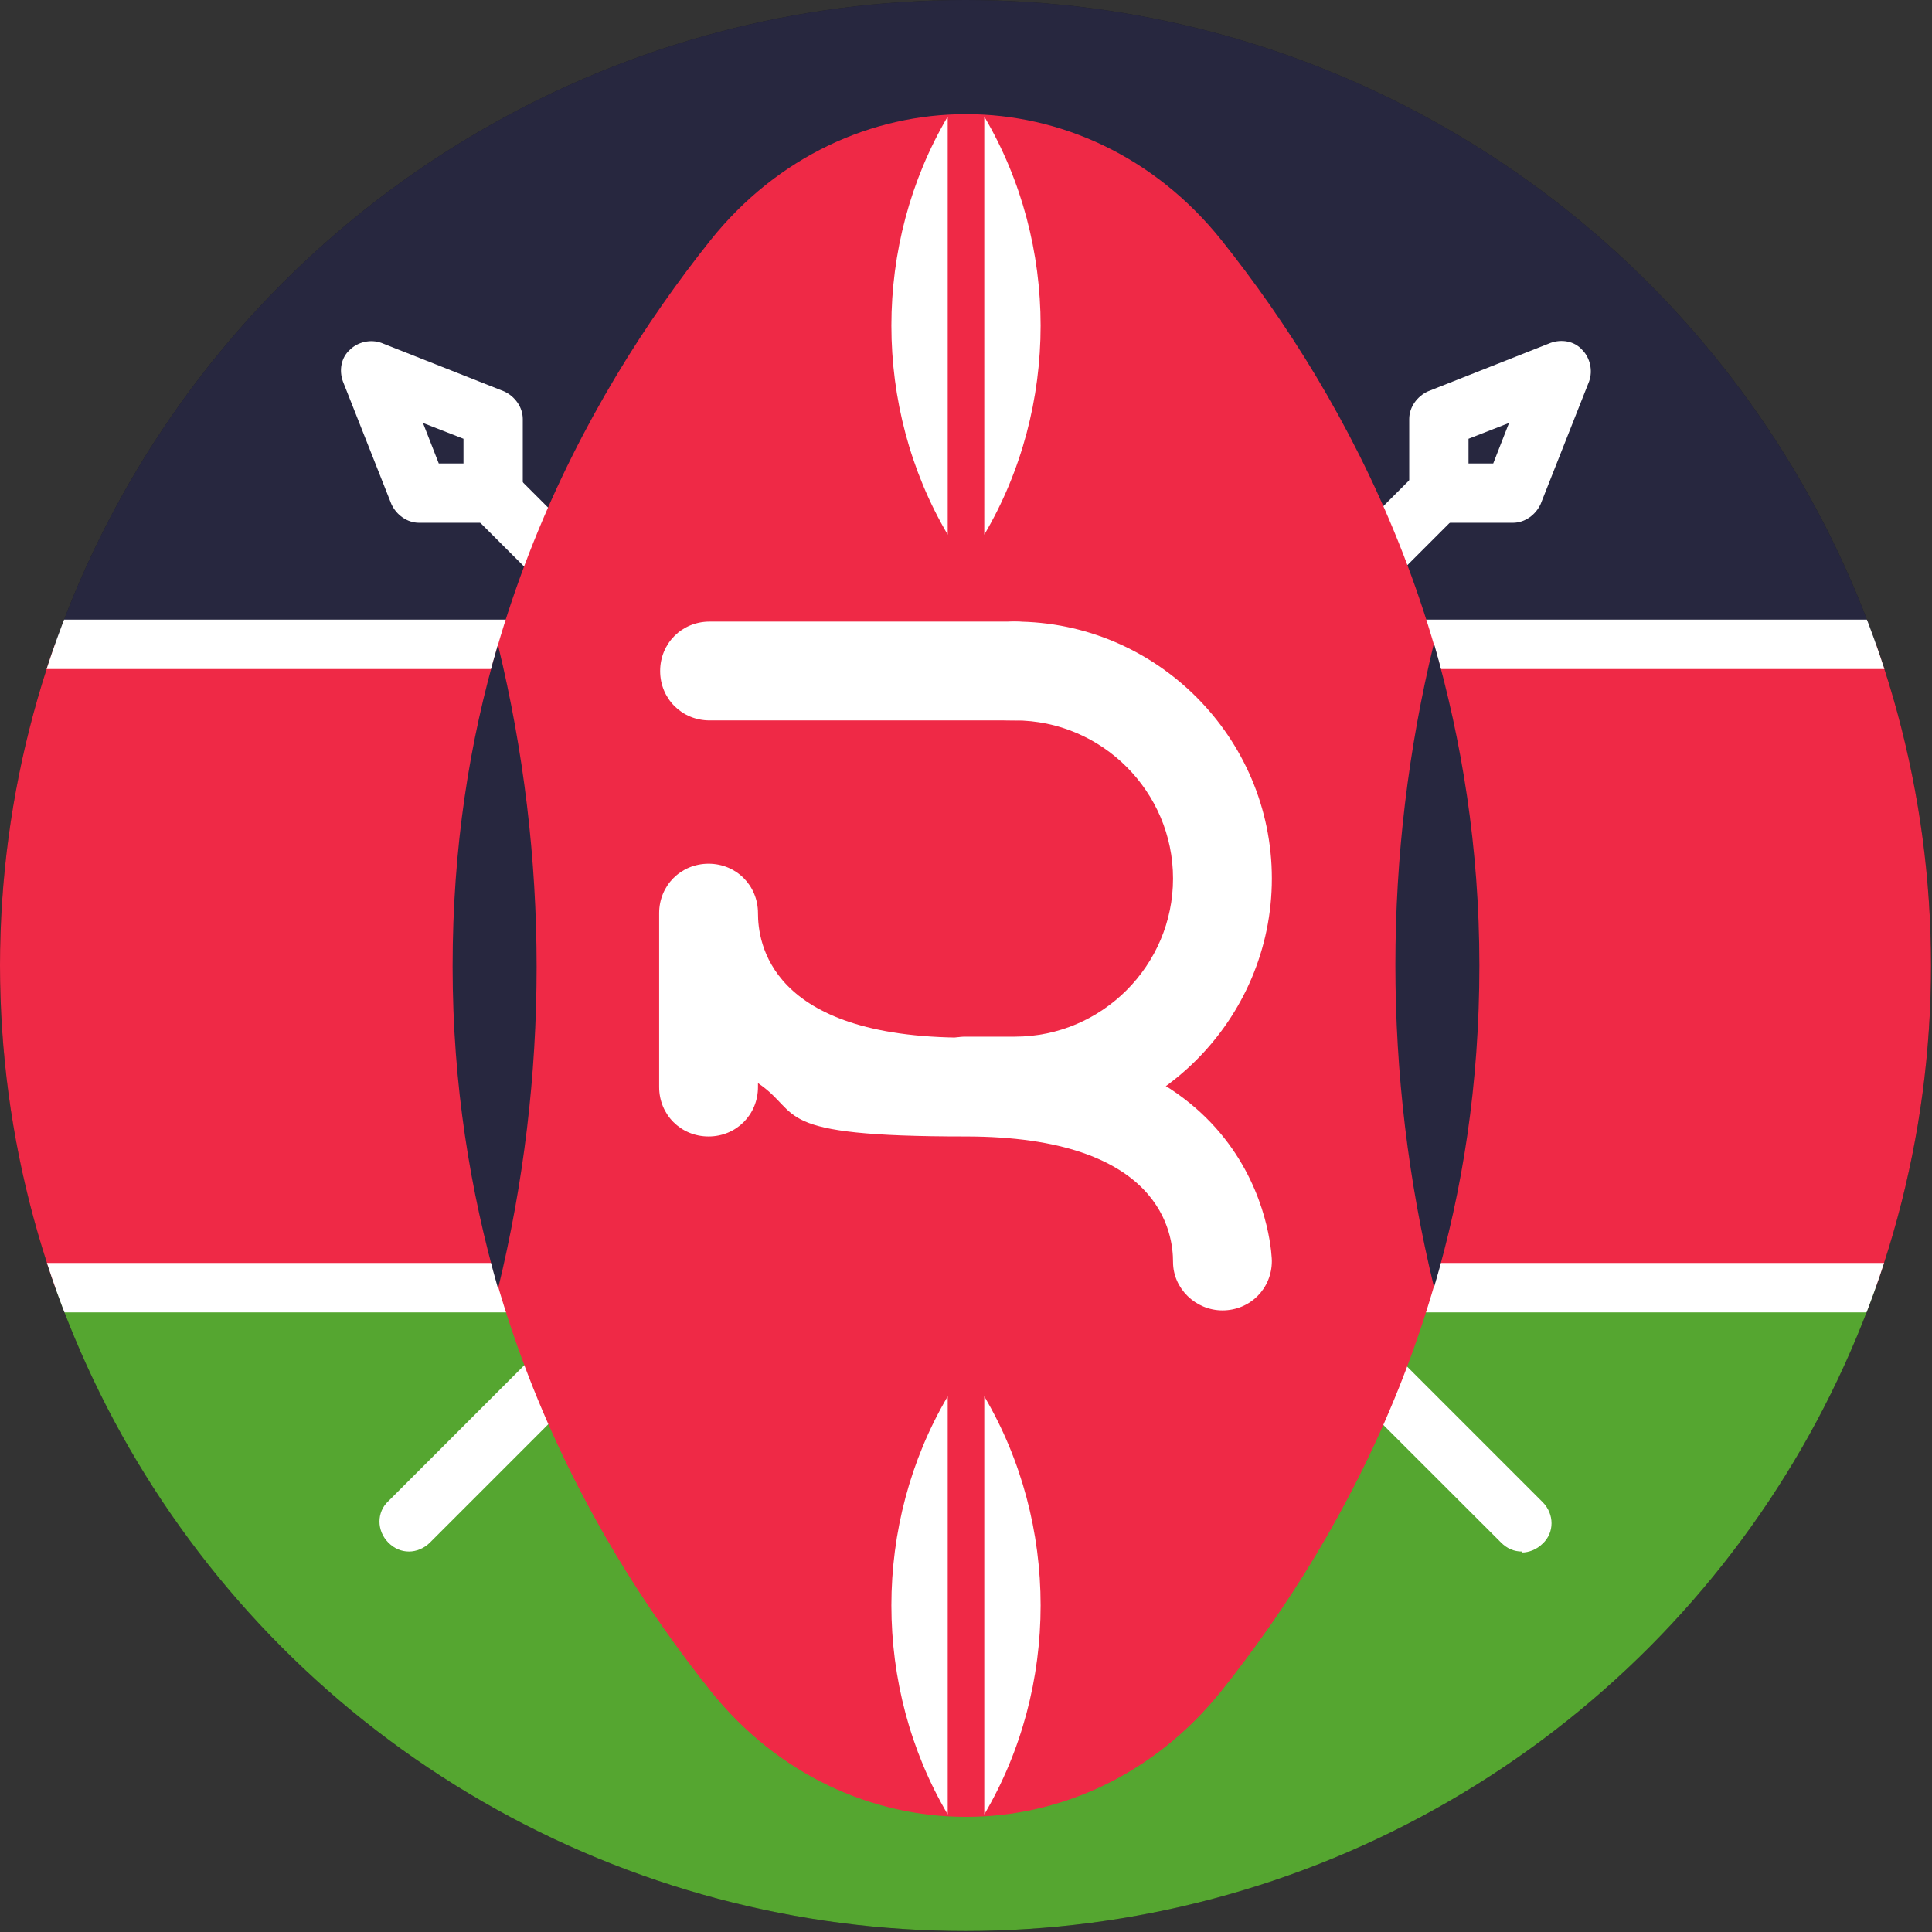
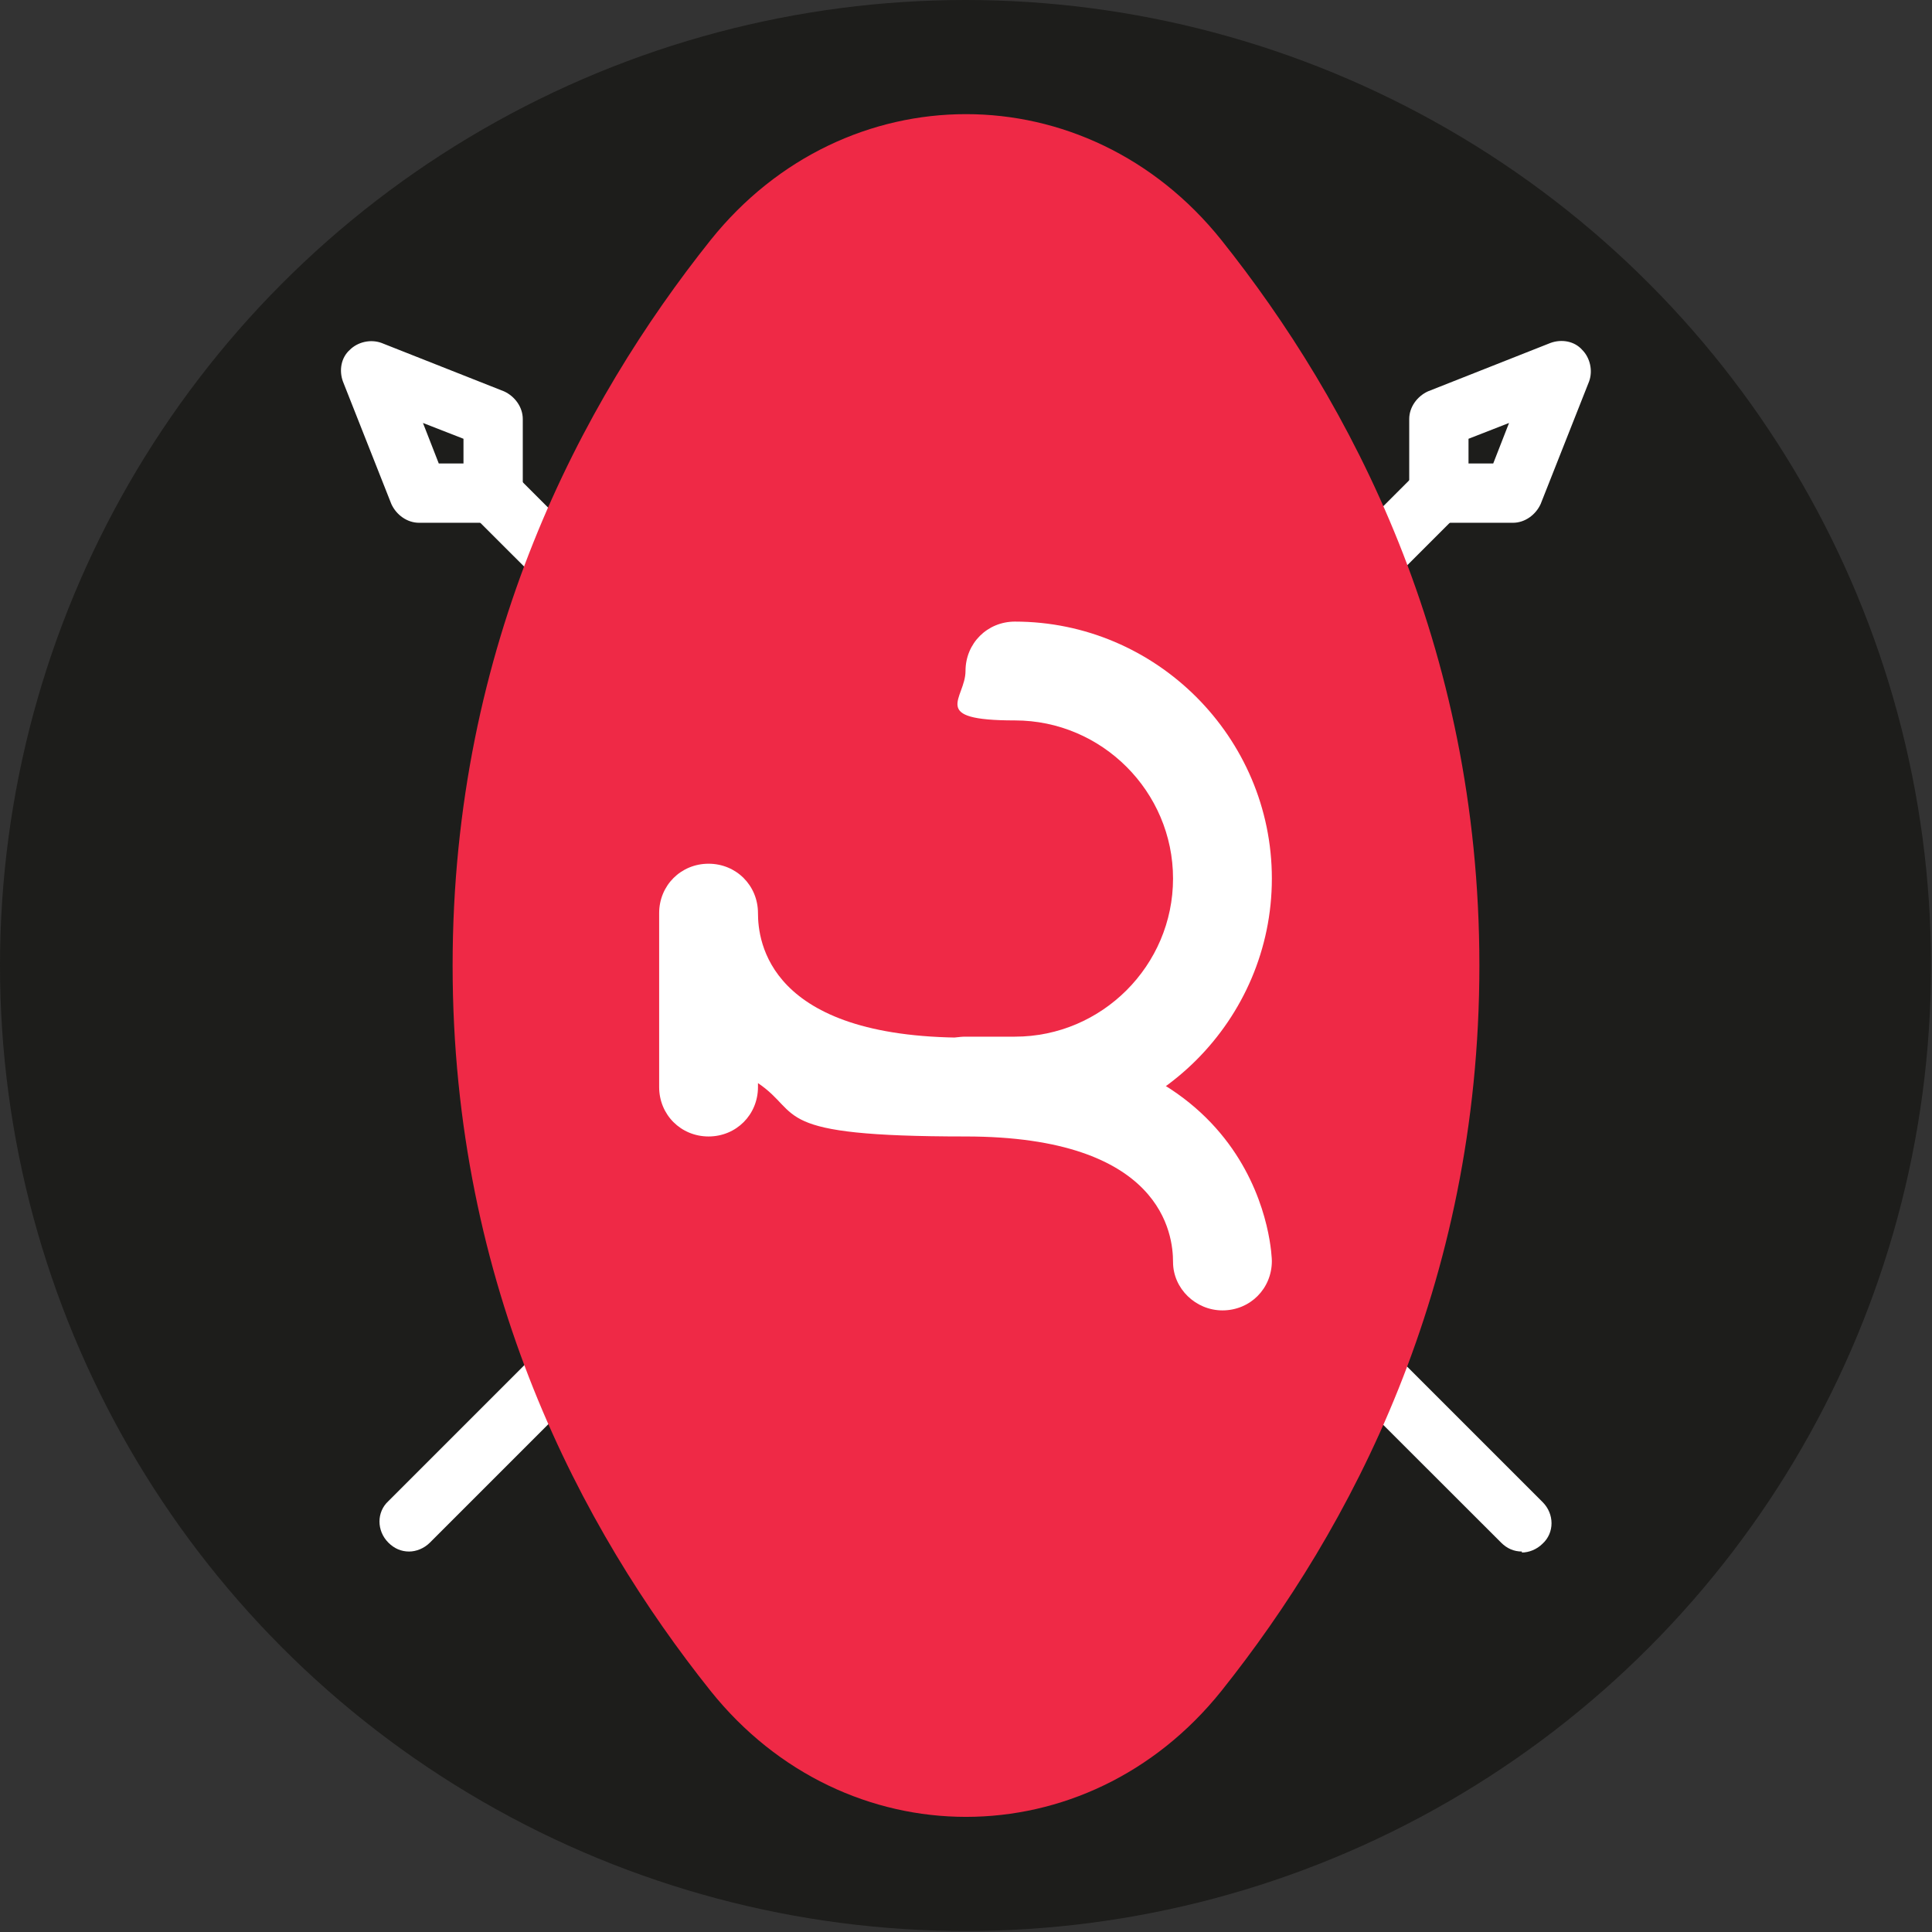
<svg xmlns="http://www.w3.org/2000/svg" id="Calque_1" version="1.1" viewBox="0 0 195.5 195.5">
  <rect x="0" y="0" width="195.5" height="195.5" fill="#333333" stroke="none" />
  <defs>
    <clipPath id="clippath">
-       <circle cx="97.7" cy="97.7" r="97.7" class="st0" />
-     </clipPath>
+       </clipPath>
    <style>.st0{fill:none}.st1{fill:#27273f}.st3{fill:#fff}.st5{fill:#ef2946}</style>
  </defs>
  <g id="Calque_11" data-name="Calque_1">
    <circle cx="97.7" cy="97.7" r="97.7" style="fill:#1d1d1b" />
    <g style="clip-path:url(#clippath)">
      <path d="M0 0h195.5v65.2H0z" class="st1" />
      <path d="M0 65.2h195.5v65.2H0z" class="st5" />
-       <path d="M0 130.3h195.5v65.2H0z" style="fill:#55a630" />
-       <path d="M0 62.7h195.5v5H0zm0 65.1h195.5v5H0z" class="st3" />
    </g>
    <path d="M154 157c-.8 0-1.5-.3-2.1-.9L47.7 52c-1.2-1.2-1.2-3.1 0-4.2 1.2-1.2 3.1-1.2 4.2 0L156.1 152c1.2 1.2 1.2 3.1 0 4.2-.6.6-1.4.9-2.1.9Z" class="st3" />
    <path d="M49.9 52.9h-7.5c-1.2 0-2.3-.8-2.8-1.9l-4.9-12.4c-.4-1.1-.2-2.4.7-3.2.8-.8 2.1-1.1 3.2-.7L51 39.6c1.1.5 1.9 1.6 1.9 2.8v7.5c0 1.7-1.3 3-3 3Zm-5.5-6h2.5v-2.5l-4.1-1.6 1.6 4.1Zm108.7 6h-7.5c-1.7 0-3-1.3-3-3v-7.5c0-1.2.8-2.3 1.9-2.8l12.4-4.9c1.1-.4 2.4-.2 3.2.7.8.8 1.1 2.1.7 3.2L155.9 51c-.5 1.1-1.6 1.9-2.8 1.9Zm-4.5-6h2.5l1.6-4.1-4.1 1.6v2.5Z" class="st3" />
    <path d="M41.4 157c-.8 0-1.5-.3-2.1-.9-1.2-1.2-1.2-3.1 0-4.2L143.5 47.7c1.2-1.2 3.1-1.2 4.2 0 1.2 1.2 1.2 3.1 0 4.2L43.5 156.1c-.6.6-1.4.9-2.1.9Z" class="st3" />
    <path d="M71.9 24.3c13.6-17 38.1-17 51.7 0 13 16.3 26.1 40.8 26.1 73.4s-13.1 57.1-26.1 73.4c-13.6 17-38.1 17-51.7 0-13-16.3-26.1-40.8-26.1-73.4s13.1-57.1 26.1-73.4Z" class="st5" />
-     <path d="M95.9 11.8v42.3c-7.6-12.9-7.6-29.4 0-42.3Zm3.7 42.4V11.8c7.6 12.9 7.6 29.4 0 42.3Zm-3.7 87.1v42.3c-7.6-12.9-7.6-29.4 0-42.3Zm3.7 42.3v-42.3c7.6 12.9 7.6 29.4 0 42.3Zm3.1-110.7H71.8c-2.8 0-5-2.2-5-5s2.2-5 5-5h30.9c2.8 0 5 2.2 5 5s-2.2 5-5 5Z" class="st3" />
    <path d="M102.7 114.9h-5c-2.8 0-5-2.2-5-5s2.2-5 5-5h5c8.8 0 16-7.2 16-16s-7.2-16-16-16-5-2.2-5-5 2.2-5 5-5c14.3 0 26 11.7 26 26s-11.7 26-26 26Z" class="st3" />
    <path d="M123.7 132.6c-2.7 0-5-2.2-5-4.9s-1-12.7-21-12.7-16.4-2.3-21-5.4v.4c0 2.8-2.2 5-5 5s-5-2.2-5-5V92.4c0-2.8 2.2-5 5-5s5 2.2 5 5 1 12.6 21 12.6c30.6 0 31 22.4 31 22.6 0 2.8-2.2 5-5 5Z" class="st3" />
    <path d="M123.6 24.3c-13.6-17-38.1-17-51.7 0-8.3 10.3-16.5 24-21.5 40.8 5.2 21.4 5.2 43.7 0 65.1 5 16.9 13.2 30.5 21.5 40.8 13.6 17 38.1 17 51.7 0 13-16.3 26.1-40.8 26.1-73.4s-13.1-57.1-26.1-73.4Z" class="st0" />
-     <path d="M50.4 65.2c-2.9 9.8-4.6 20.6-4.6 32.6s1.8 22.8 4.6 32.6c5.2-21.4 5.2-43.7 0-65.1Zm94.7 65.1c2.9-9.8 4.6-20.6 4.6-32.6s-1.8-22.8-4.6-32.6c-5.2 21.4-5.2 43.7 0 65.1Z" class="st1" />
  </g>
</svg>